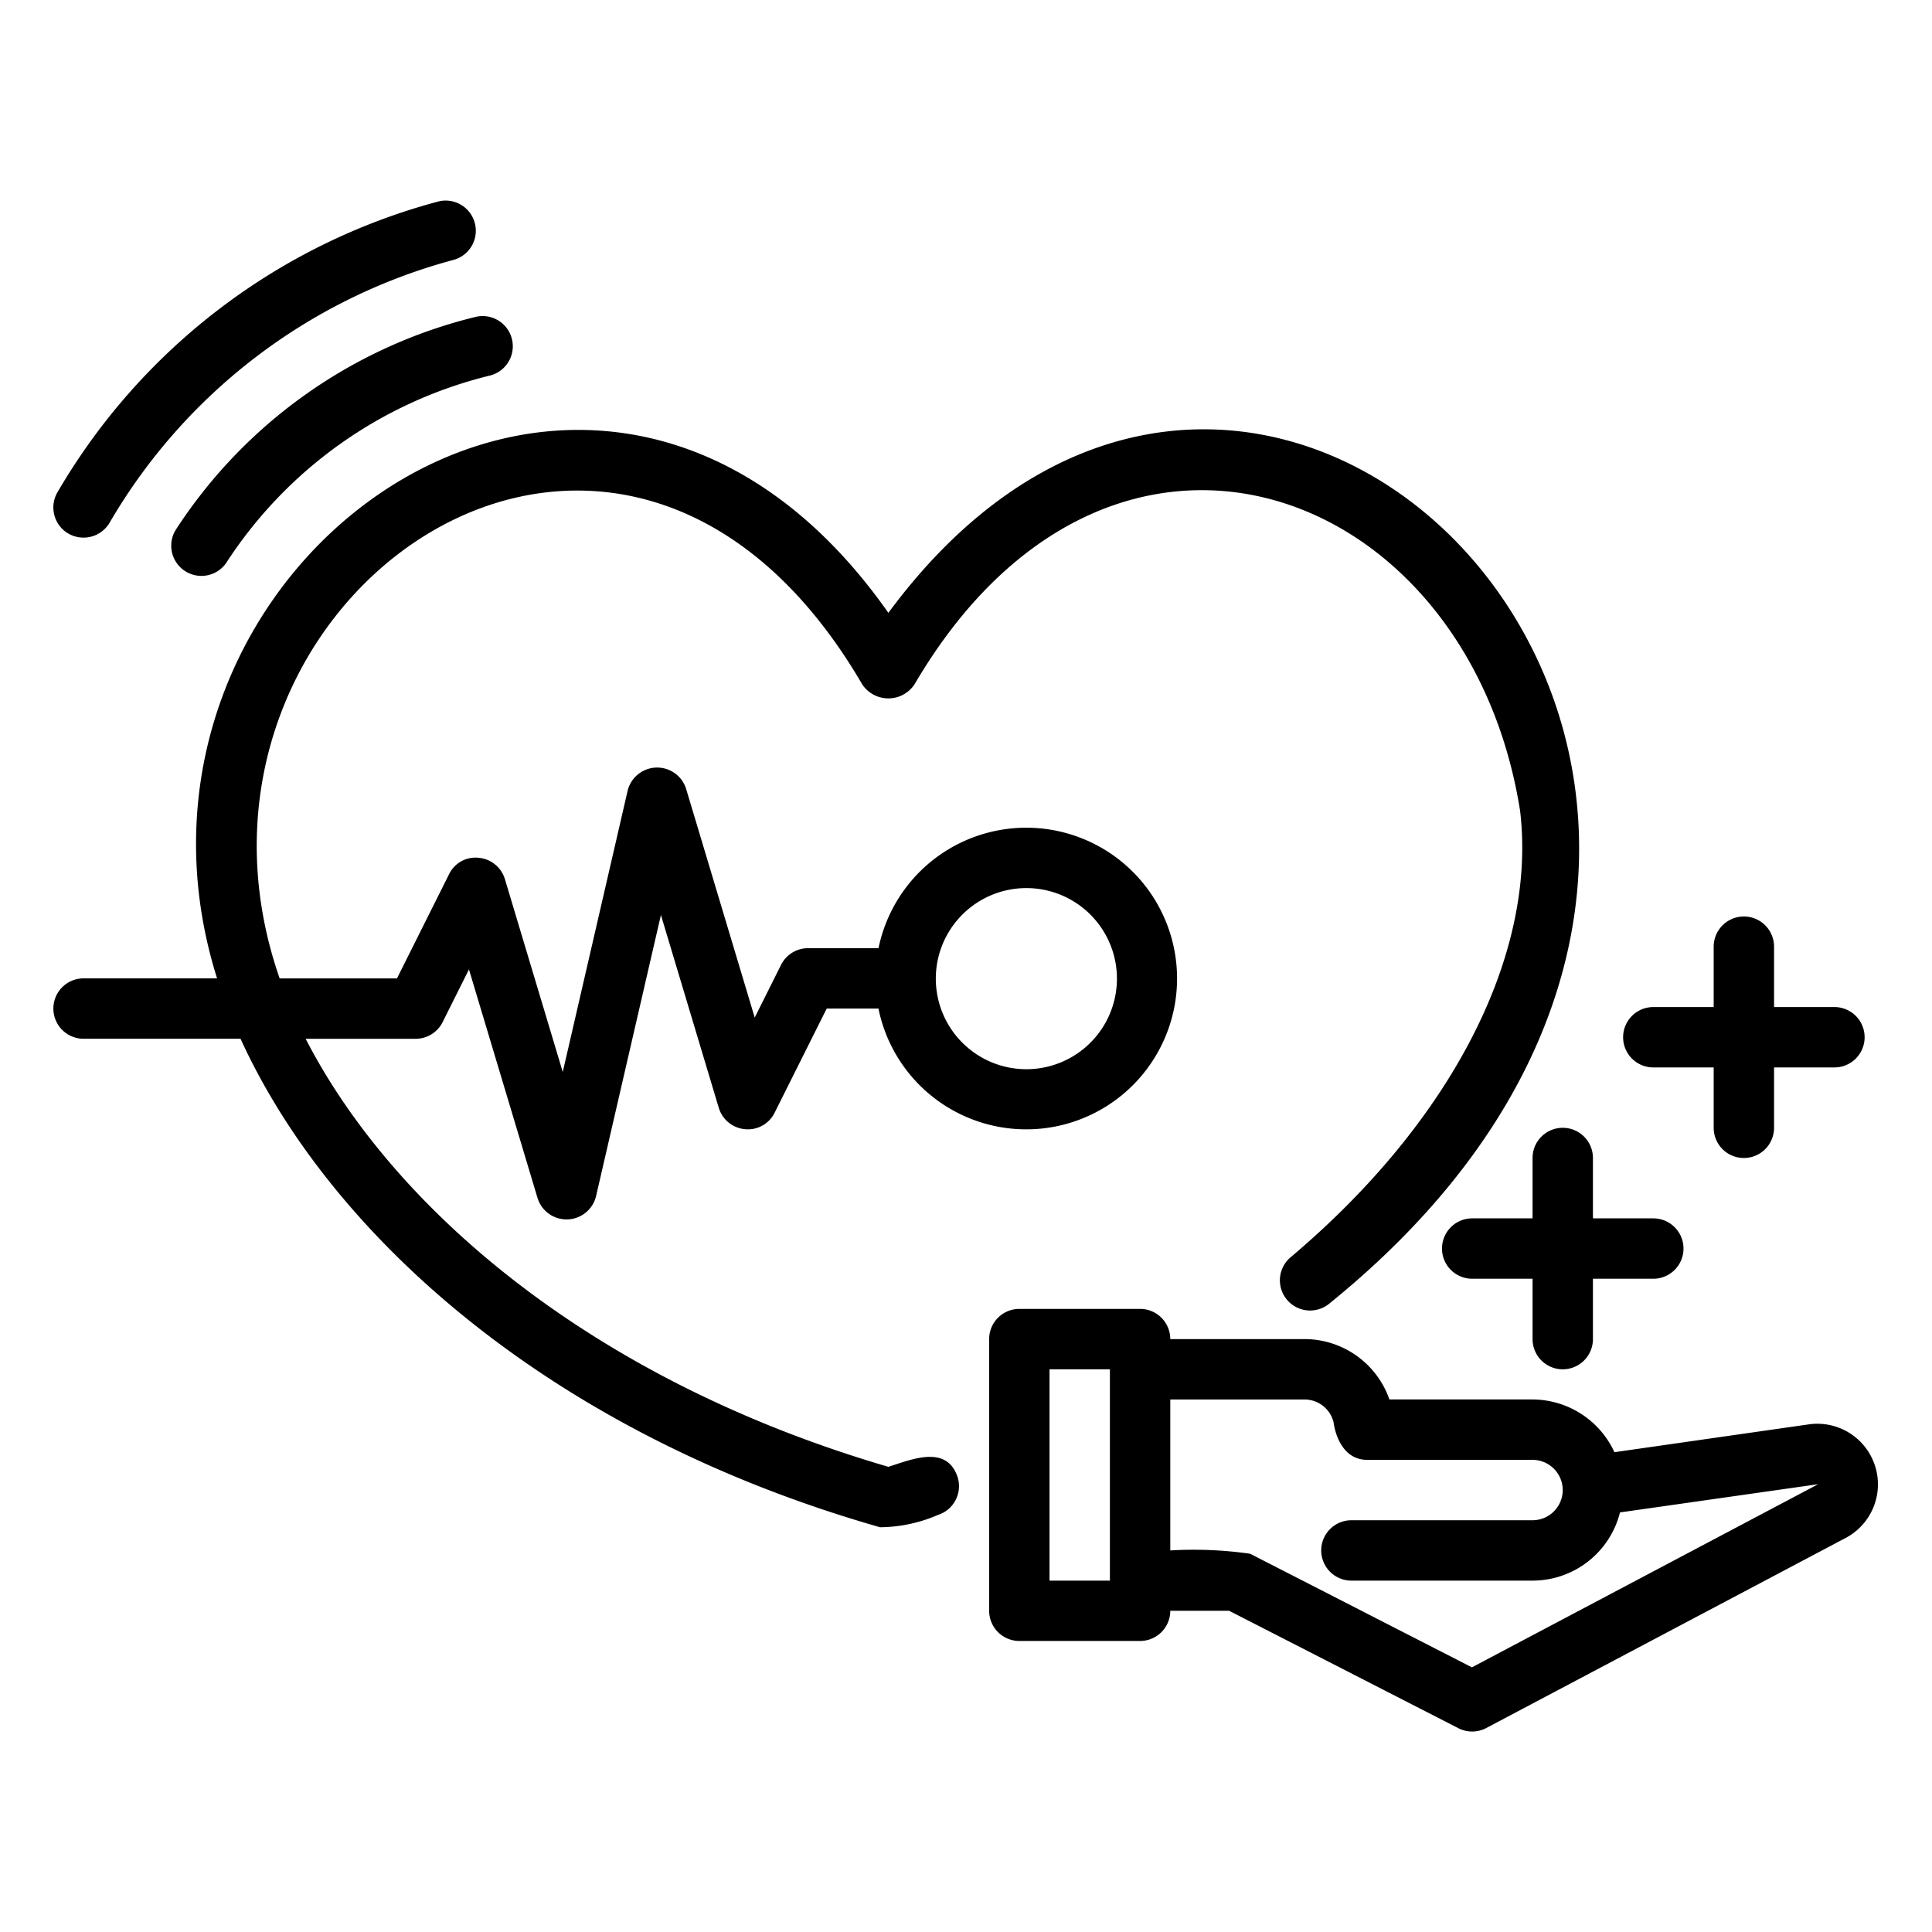
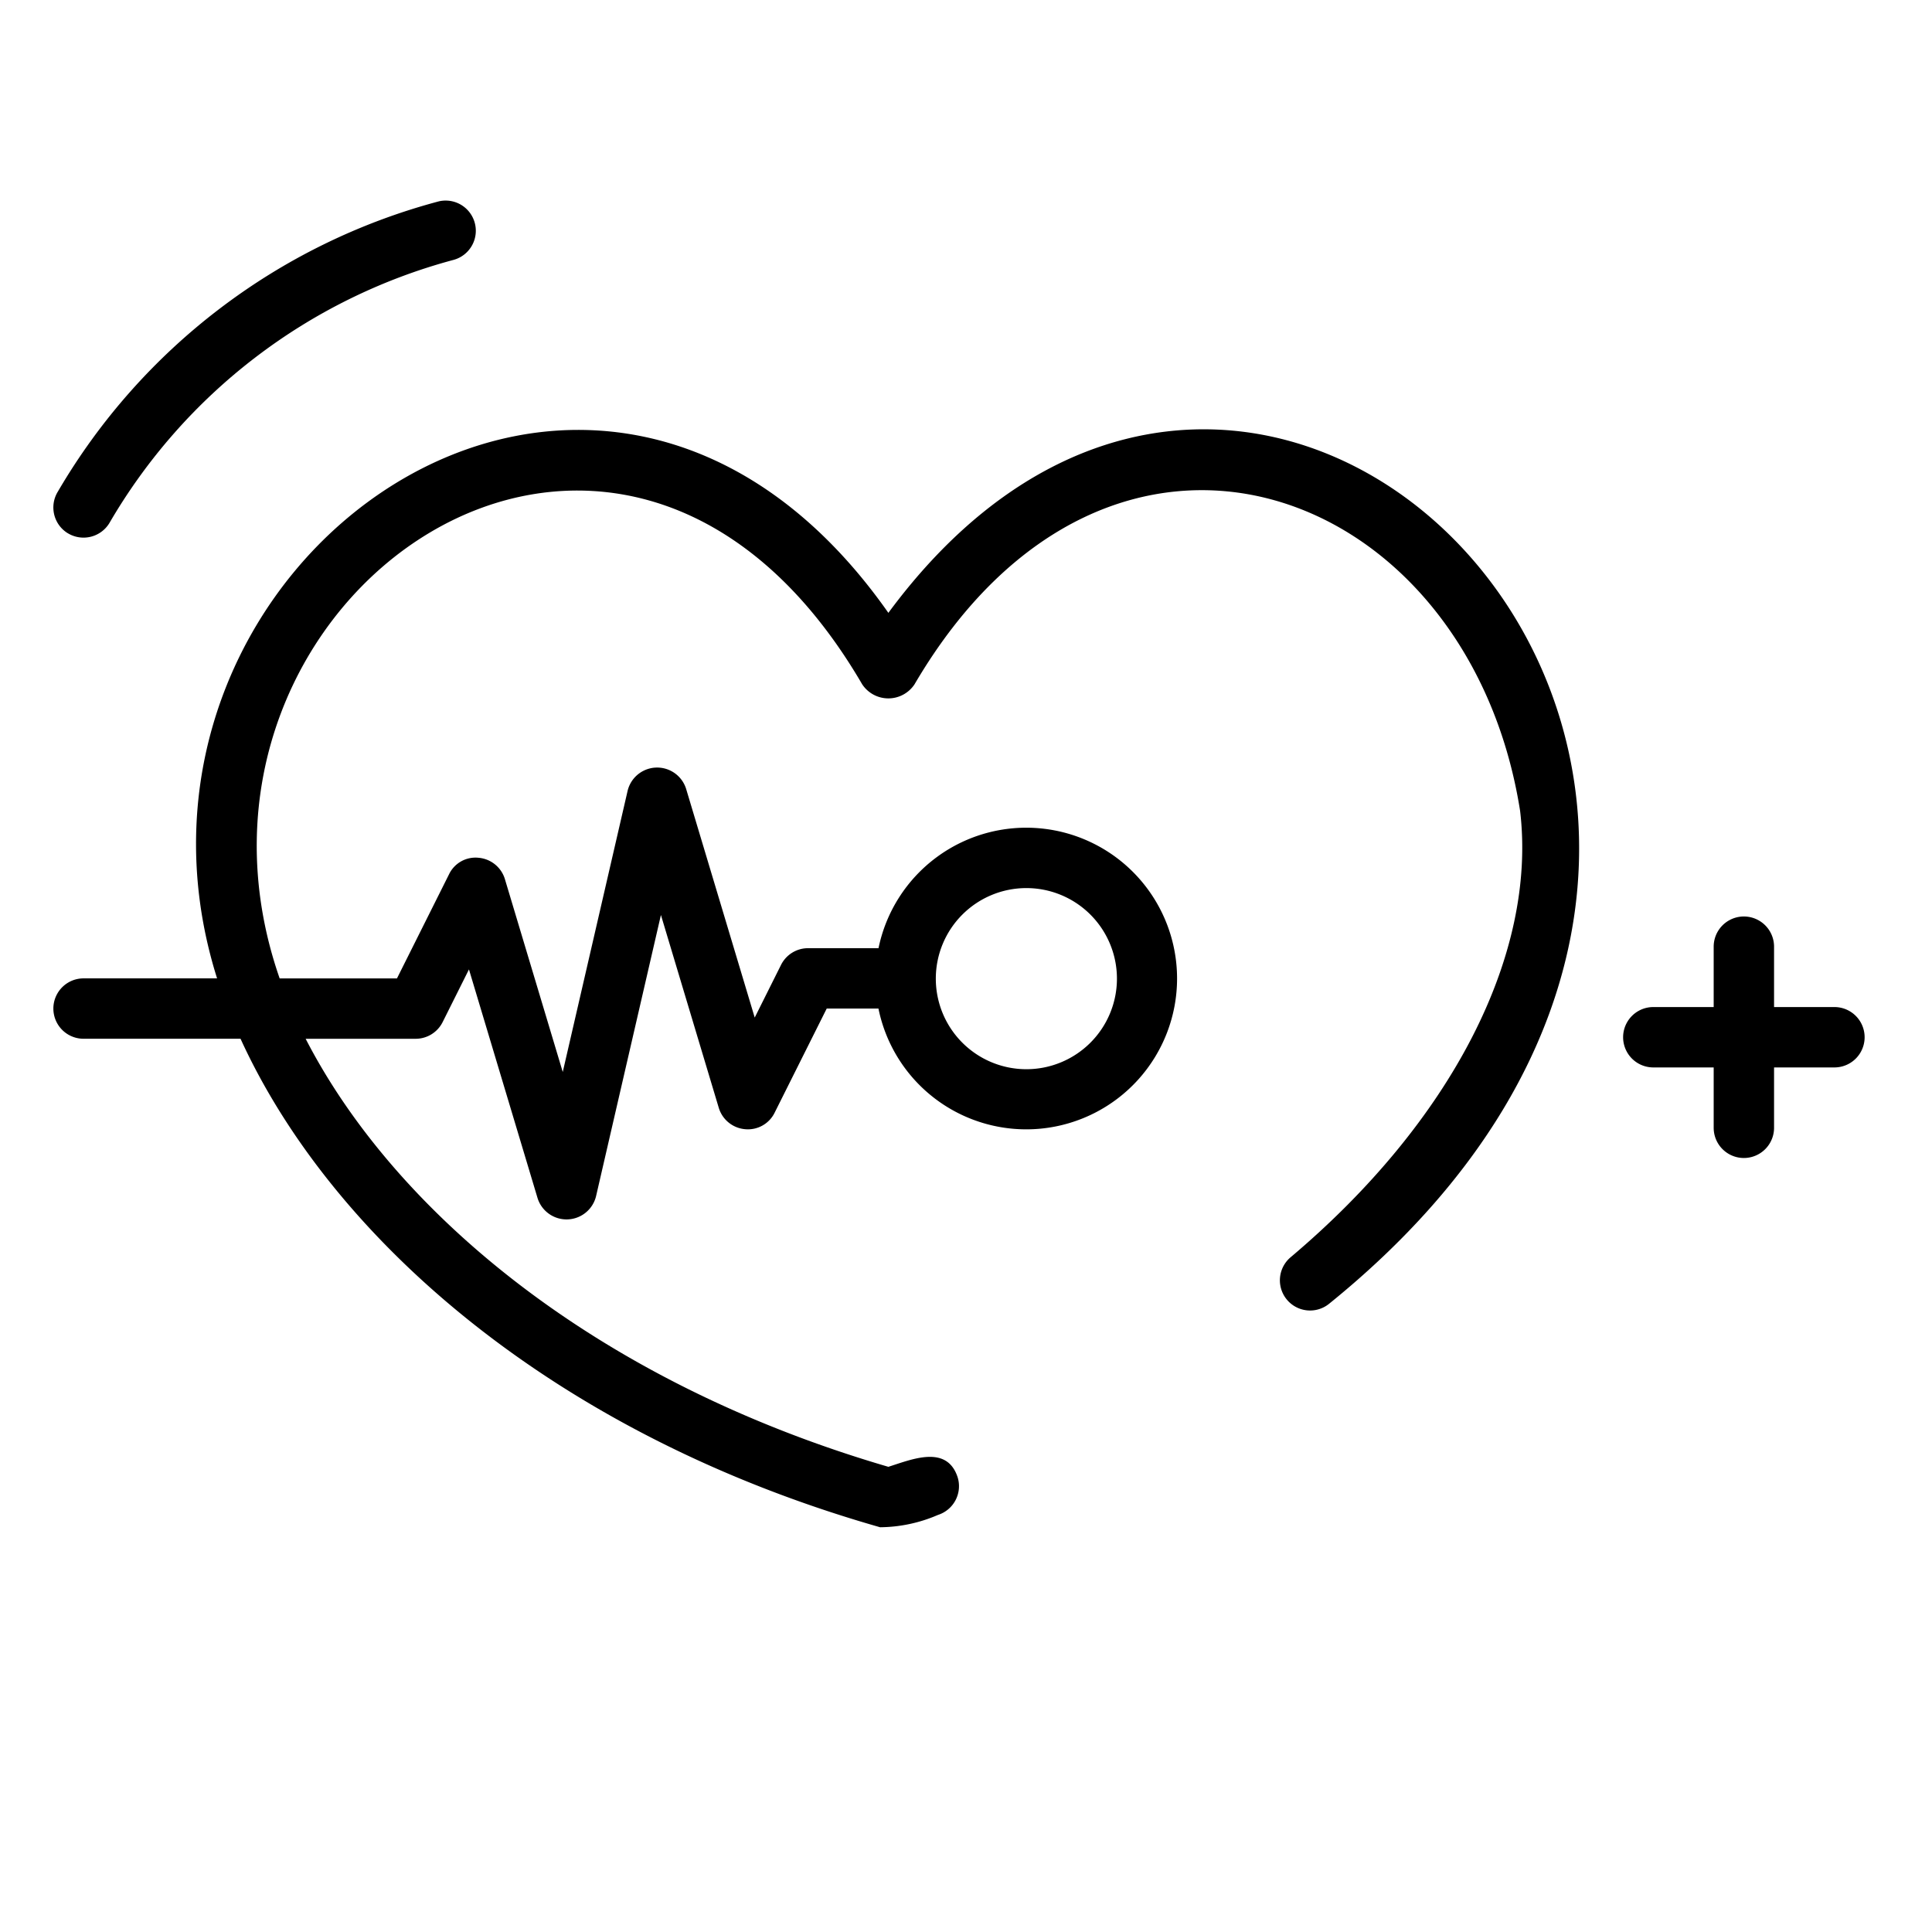
<svg xmlns="http://www.w3.org/2000/svg" height="512" viewBox="0 0 64 64" width="512">
  <g id="Layer_2" data-name="Layer 2">
    <path d="m2.242 17.661a1.002 1.002 0 0 0 1.377-.326 18.827 18.827 0 0 1 11.395-8.723 1 1 0 0 0 -.473-1.943 20.809 20.809 0 0 0 -12.625 9.617 1.001 1.001 0 0 0 .326 1.376z" />
-     <path d="m5.831 17.537a1.0 1 0 0 0 1.652 1.126 14.515 14.515 0 0 1 8.72-6.216 1 1 0 1 0 -.432-1.953 16.503 16.503 0 0 0 -9.94 7.043z" />
-     <path d="m59.946 47.18-6.466.926a2.999 2.999 0 0 0 -2.713-1.747h-4.741a2.981 2.981 0 0 0 -2.819-2h-4.44a1.0 1 0 0 0 -1-1h-4a1.0 1 0 0 0 -1 1v9a1.0 1 0 0 0 1 1h4a1.0 1 0 0 0 1-1h1.949l7.595 3.89a1 1 0 0 0 .924-.006l11.934-6.312a2.008 2.008 0 0 0 -1.223-3.751zm-25.179 5.18v-7h2v7zm13.992 2.873-7.346-3.763a13.254 13.254 0 0 0 -2.646-.11v-5h4.44a.991.991 0 0 1 .968.749c.085.6.408 1.236 1.092 1.251h5.5a1 1 0 0 1 -0 2h-6a1 1 0 0 0 0 2h6a2.987 2.987 0 0 0 2.897-2.259l6.565-.935z" />
-     <path d="m50.768 38.36v2h-2a1 1 0 0 0 0 2h2v2a1 1 0 0 0 2 0v-2h2a1 1 0 1 0 0-2h-2v-2a1 1 0 0 0 -2 0z" />
    <path d="m54.768 35.36h2v2a1 1 0 0 0 2 0v-2h2a1 1 0 1 0 0-2h-2v-2a1 1 0 0 0 -2 0v2h-2a1 1 0 0 0 0 2z" />
    <path d="m29.428 20.301c-9.662-13.758-26.57-1.651-22.237 12.109h-4.423a1 1 0 0 0 0 2h5.2c2.977 6.515 10.256 13.064 21.186 16.182a4.91 4.91 0 0 0 1.917-.408 1.0 1 0 0 0 .65-1.255c-.361-1.079-1.512-.586-2.293-.339-9.754-2.851-16.382-8.505-19.303-14.179h3.643a1 1 0 0 0 .895-.553l.872-1.745 2.275 7.584a1.006 1.006 0 0 0 1.933-.062l2.151-9.325 1.916 6.387a1 1 0 0 0 .872.709.985.985 0 0 0 .98-.549l1.724-3.447h1.714a4.996 4.996 0 1 0 .002-2h-2.334a1 1 0 0 0 -.895.553l-.872 1.745-2.275-7.584a1.006 1.006 0 0 0 -1.933.062l-2.151 9.325-1.916-6.387a1 1 0 0 0 -.872-.709.971.971 0 0 0 -.98.549l-1.724 3.447h-3.886c-4.373-12.563 11.223-23.582 19.296-9.744a1.039 1.039 0 0 0 1.736-0c6.467-11.035 18.338-6.698 20.059 4.192.568 4.772-2.277 10.304-7.611 14.797a1 1 0 0 0 1.289 1.529c20.408-16.5-1.766-40.269-14.604-22.884zm4.572 9.118a3 3 0 1 1 -3 3 3 3 0 0 1 3-3z" />
  </g>
</svg>